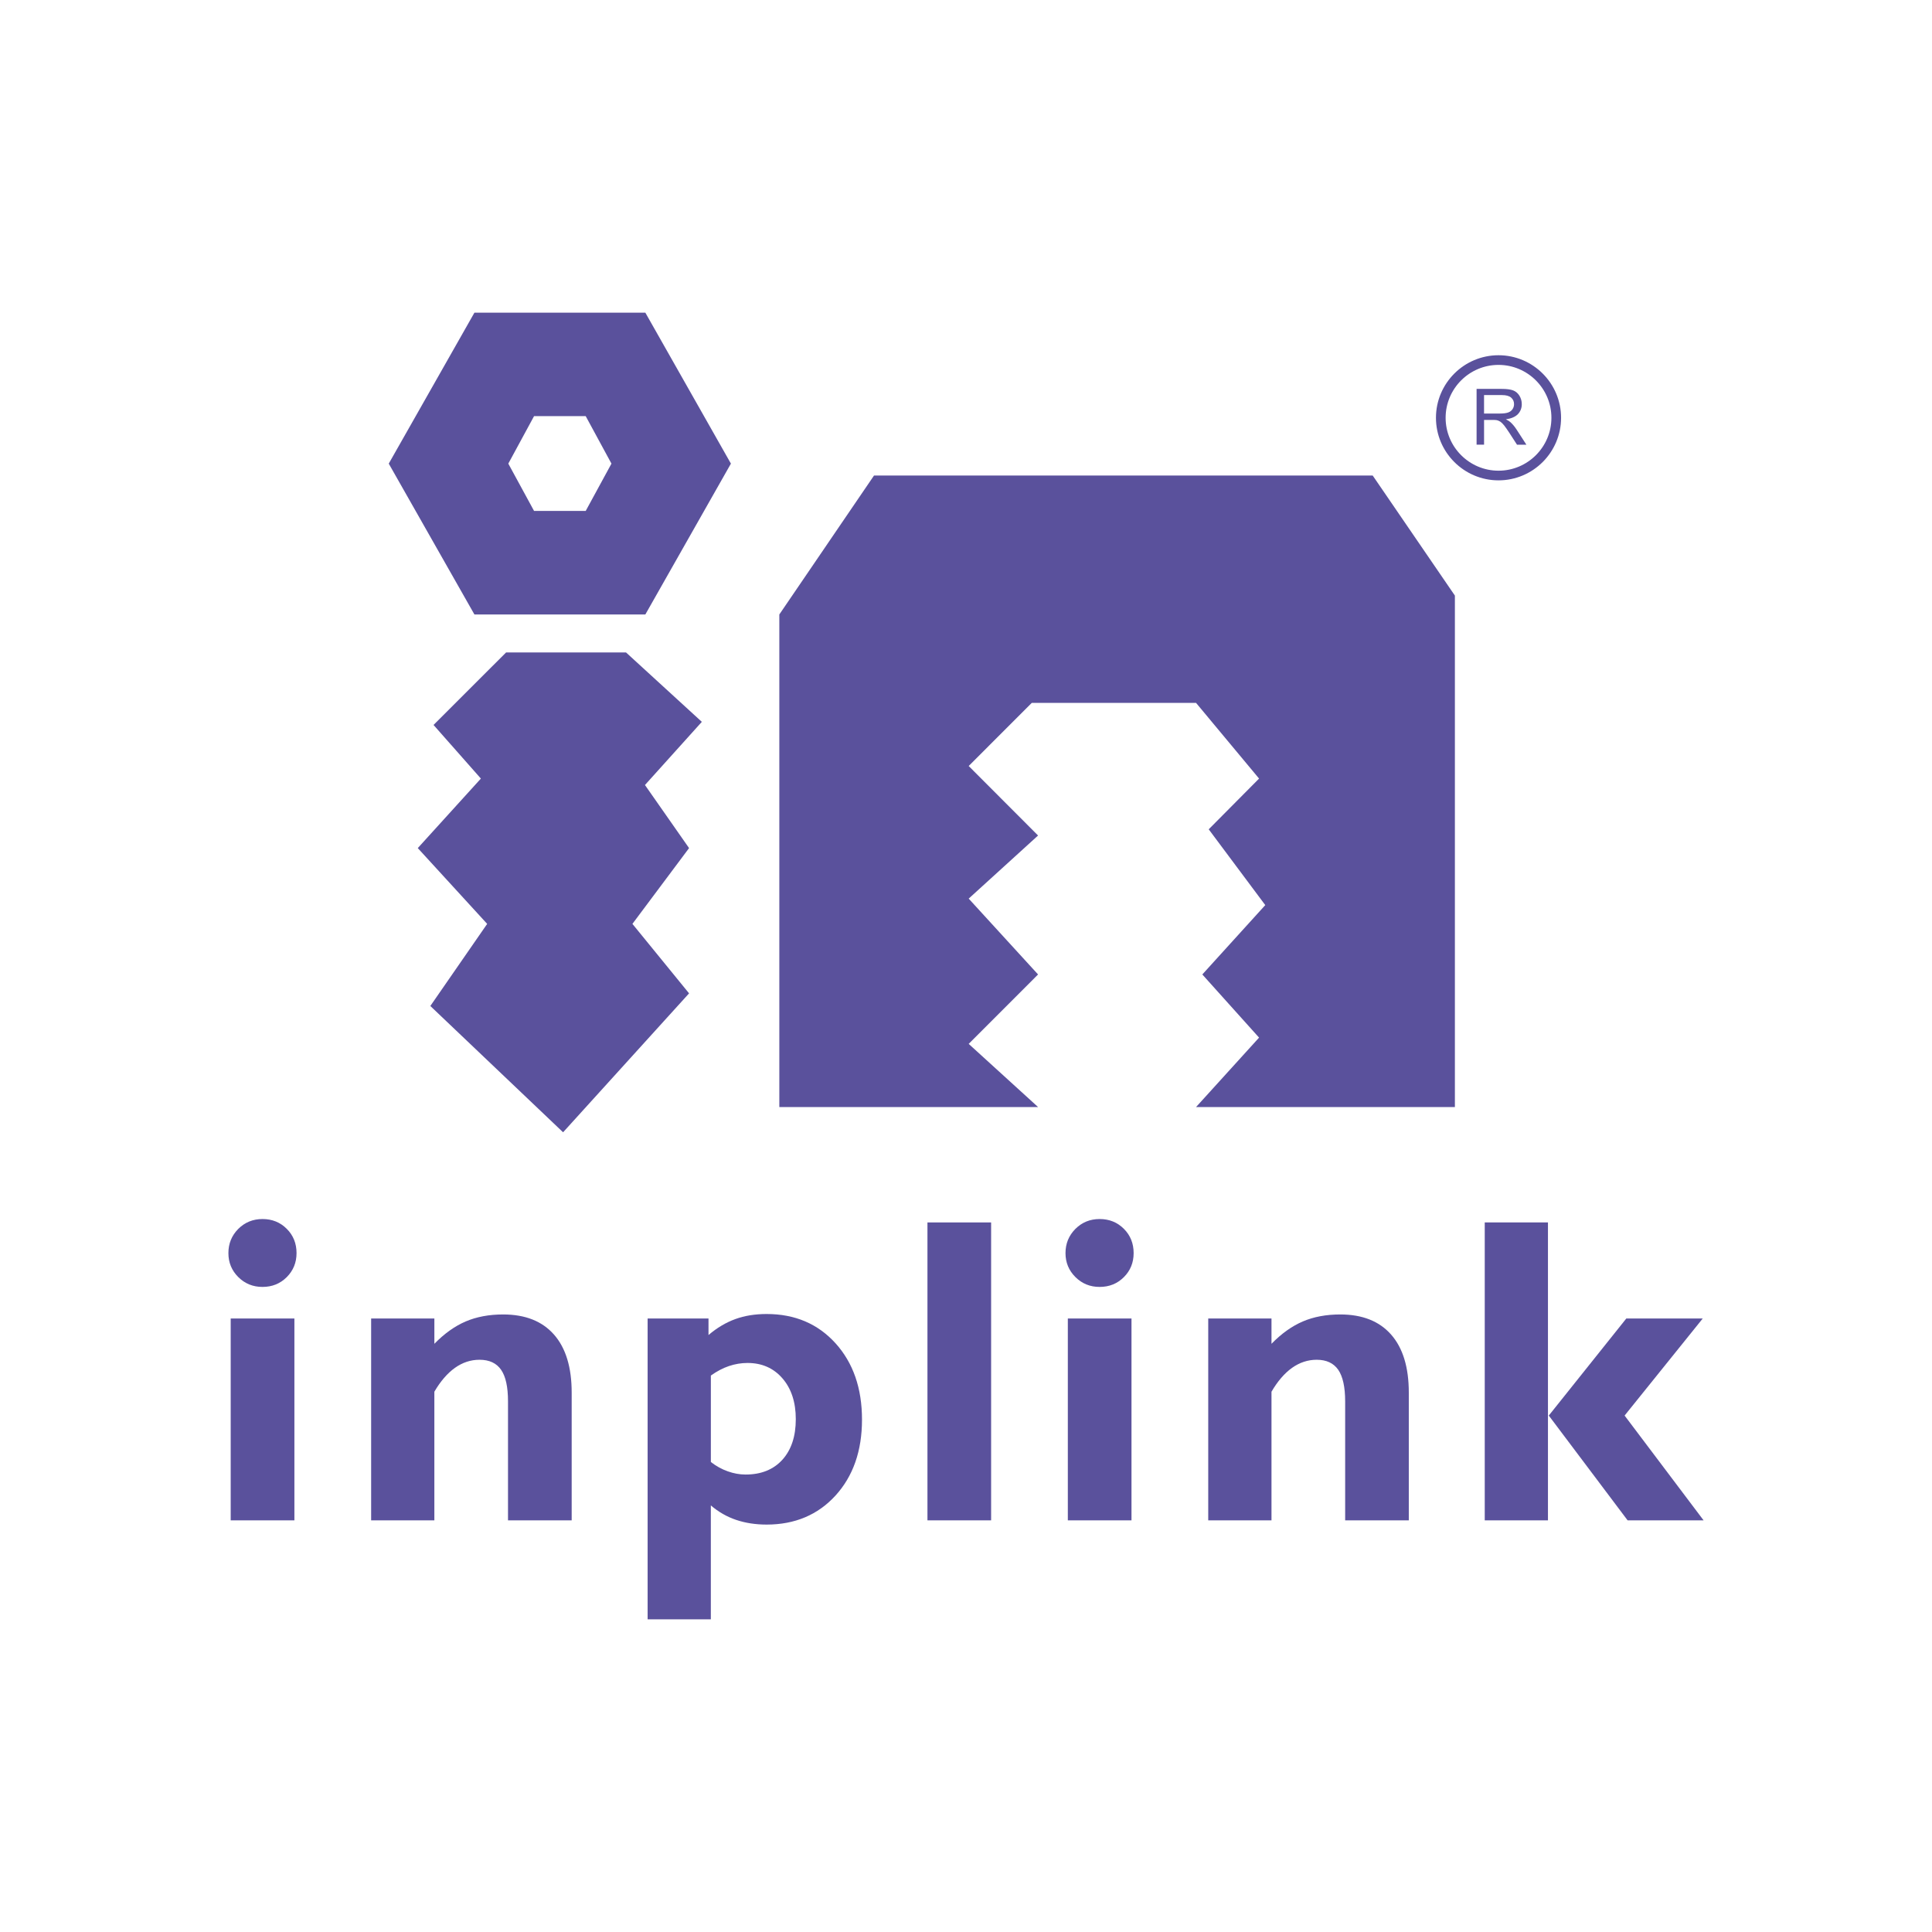
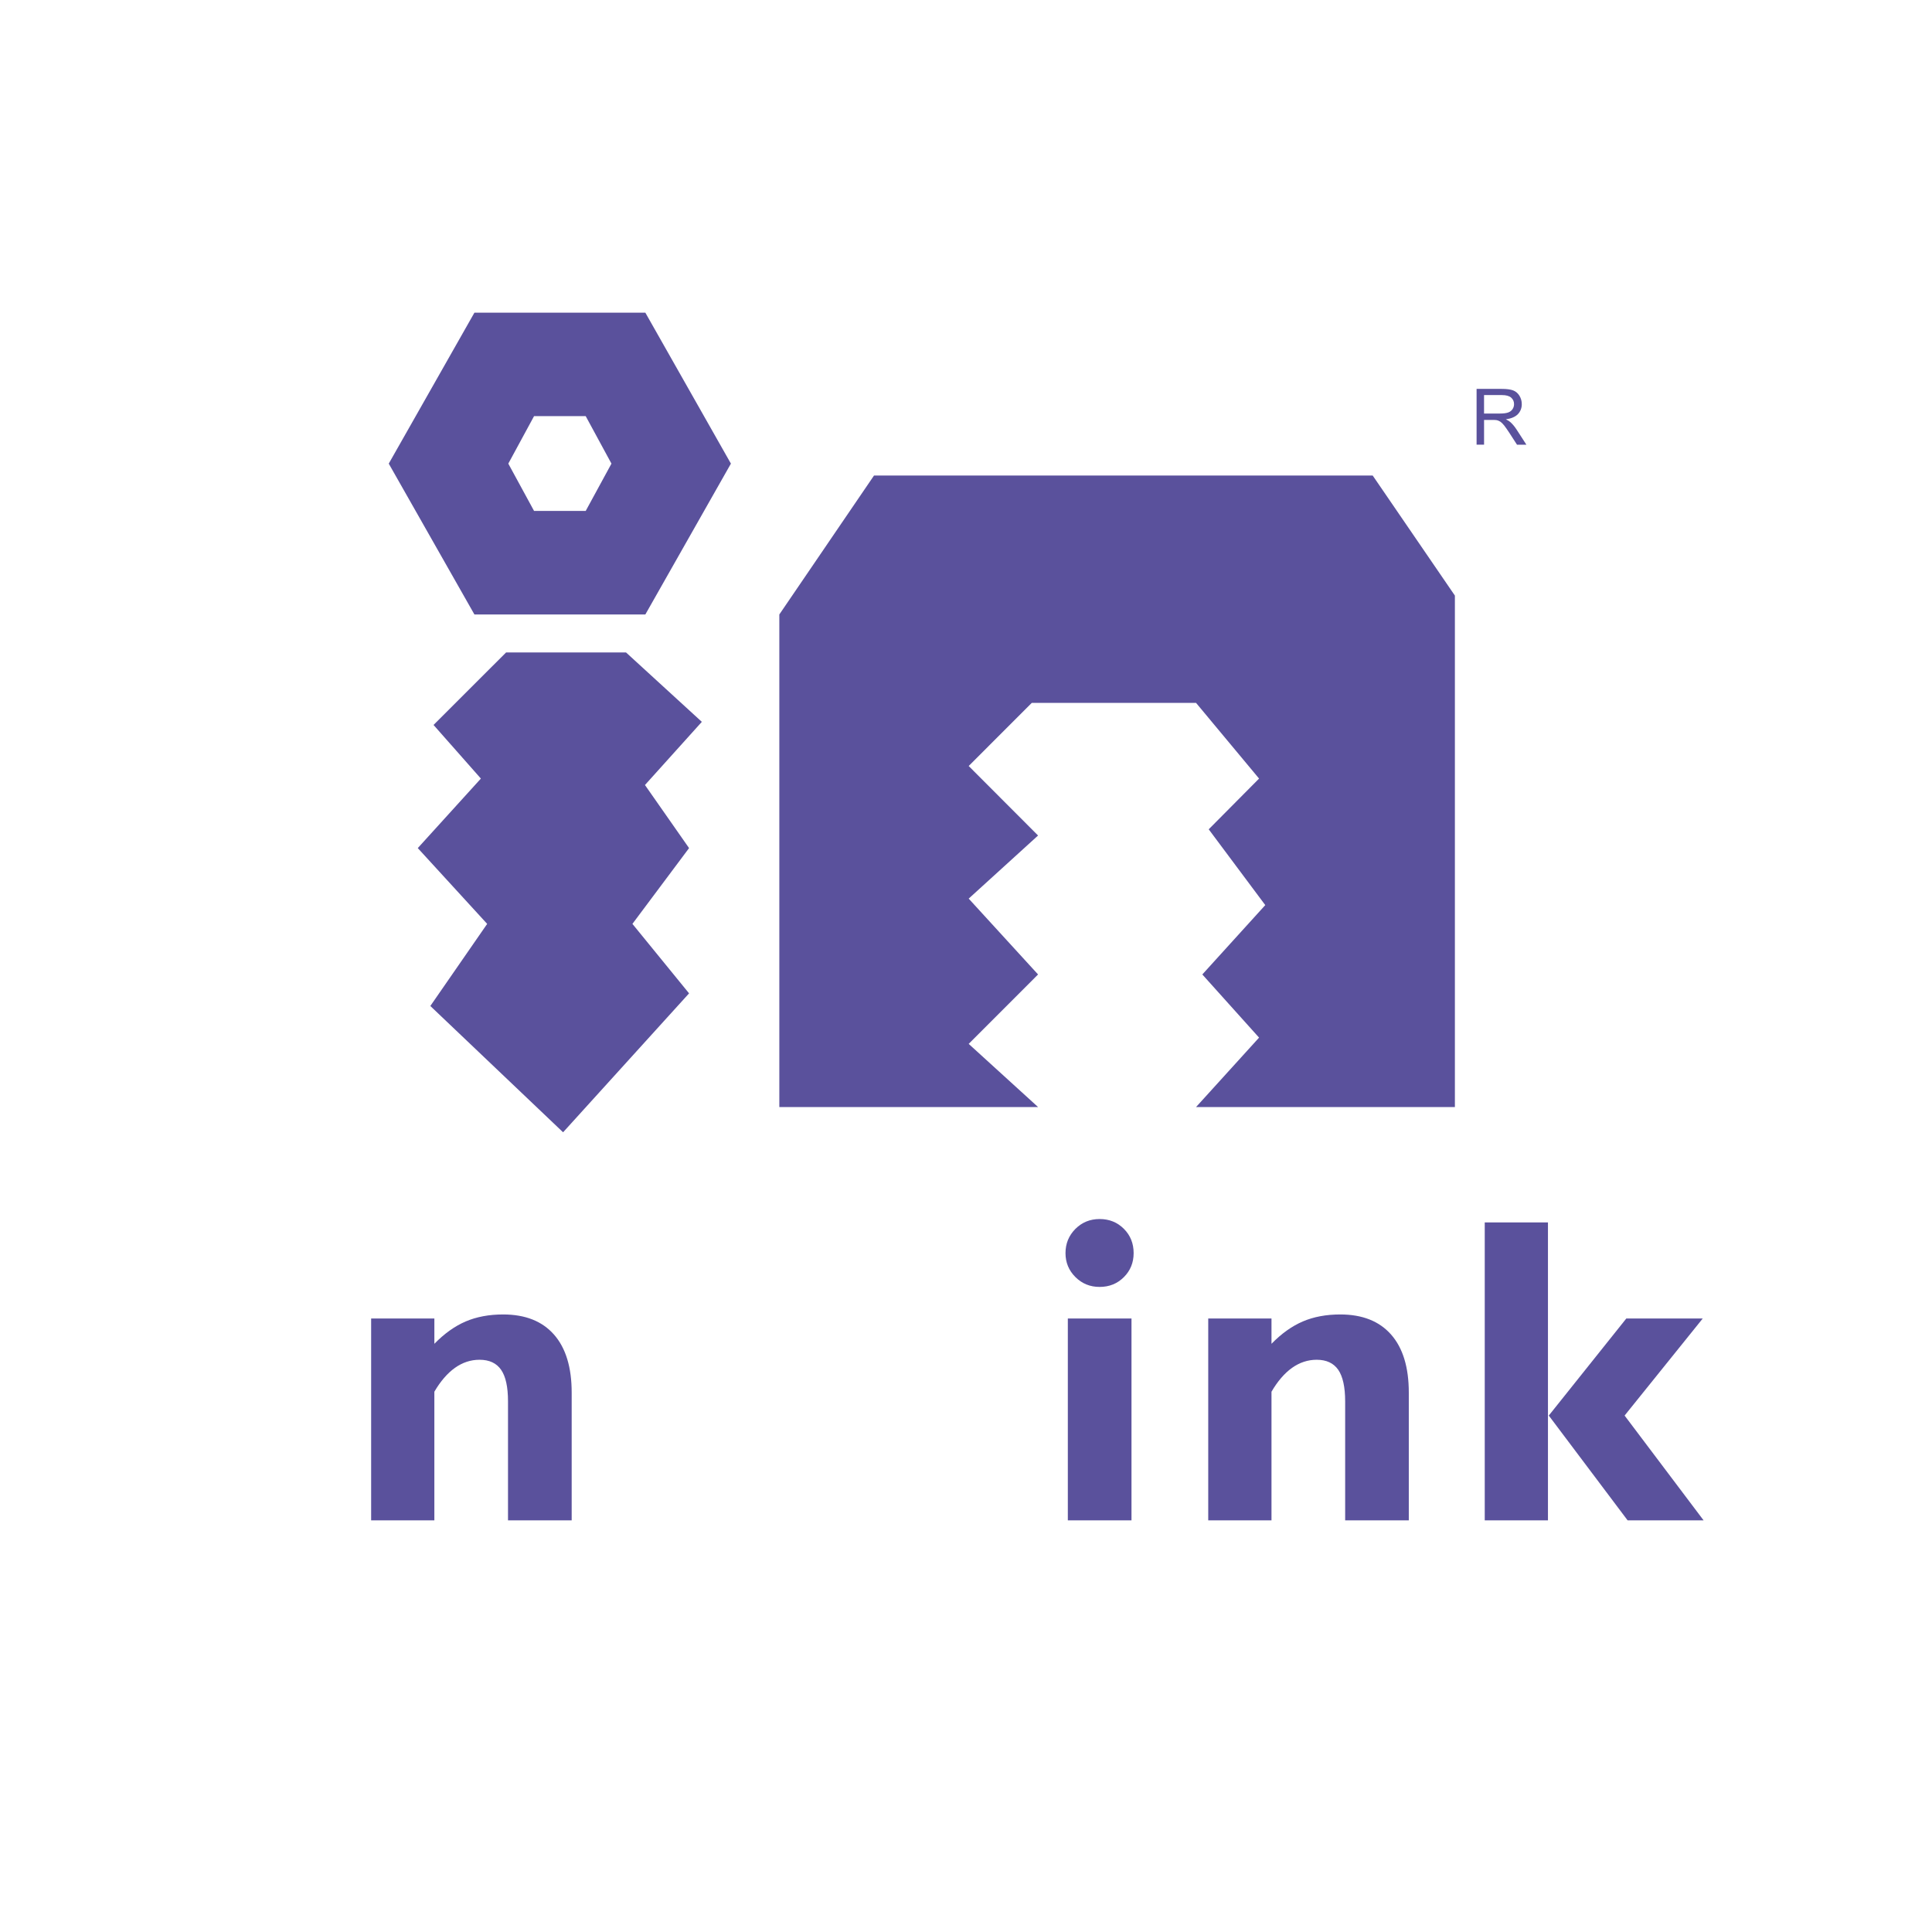
<svg xmlns="http://www.w3.org/2000/svg" version="1.1" id="圖層_1" x="0px" y="0px" width="100px" height="100px" viewBox="0 0 100 100" enable-background="new 0 0 100 100" xml:space="preserve">
  <g>
    <g>
      <g>
        <g>
          <polygon fill="#5A519C" points="71.05,24.613 45.239,24.613 40.338,31.805 40.338,57.3 53.73,57.3 50.139,54.031 53.73,50.438       50.139,46.512 53.73,43.246 50.139,39.648 53.404,36.382 61.908,36.382 65.169,40.299 62.563,42.925 65.49,46.848       62.232,50.438 65.169,53.707 61.908,57.3 75.305,57.3 75.305,30.828     " />
          <path fill="#5A519C" d="M24.556,16.184l-4.434,7.813l4.434,7.808h8.847l4.429-7.808l-4.429-7.813H24.556z M30.316,26.446h-2.673      l-1.333-2.449l1.333-2.458h2.673l1.333,2.458L30.316,26.446z" />
          <polygon fill="#5A519C" points="32.402,33.77 26.196,33.77 22.44,37.523 24.89,40.299 21.624,43.897 25.216,47.82 22.274,52.07       29.145,58.607 35.666,51.416 32.734,47.82 35.666,43.897 33.383,40.632 36.327,37.363     " />
        </g>
      </g>
      <g>
-         <path fill="#5A519C" d="M11.822,64.861c0-0.493,0.169-0.907,0.511-1.254c0.343-0.34,0.76-0.51,1.253-0.51     c0.499,0,0.917,0.168,1.255,0.506c0.34,0.338,0.508,0.758,0.508,1.258c0,0.492-0.171,0.906-0.508,1.244     c-0.338,0.338-0.756,0.506-1.255,0.506c-0.493,0-0.91-0.17-1.253-0.51C11.991,65.759,11.822,65.346,11.822,64.861z      M11.941,78.693V68.245h3.297v10.448H11.941z" />
        <path fill="#5A519C" d="M19.21,78.693V68.245h3.273v1.31c0.514-0.527,1.054-0.914,1.619-1.156     c0.567-0.242,1.212-0.363,1.939-0.363c1.146,0,2.023,0.347,2.635,1.043c0.609,0.693,0.914,1.695,0.914,3.002v6.613h-3.296v-6.16     c0-0.744-0.118-1.286-0.357-1.633c-0.238-0.346-0.611-0.52-1.118-0.52c-0.456,0-0.881,0.141-1.272,0.419     c-0.394,0.282-0.747,0.692-1.065,1.235v6.658H19.21L19.21,78.693z" />
-         <path fill="#5A519C" d="M33.521,83.816V68.245h3.151v0.856c0.439-0.375,0.903-0.649,1.389-0.826     c0.484-0.176,1.024-0.262,1.619-0.262c1.462,0,2.651,0.504,3.566,1.514c0.913,1.011,1.371,2.326,1.371,3.953     c0,1.615-0.458,2.926-1.371,3.929c-0.915,1.001-2.104,1.503-3.566,1.503c-0.572,0-1.1-0.082-1.575-0.242     c-0.477-0.16-0.915-0.411-1.312-0.749v5.896H33.521L33.521,83.816z M36.794,71.198v4.475c0.278,0.216,0.569,0.375,0.875,0.483     c0.306,0.109,0.612,0.166,0.92,0.166c0.81,0,1.443-0.256,1.907-0.766c0.461-0.511,0.694-1.211,0.694-2.1     c0-0.873-0.229-1.578-0.688-2.109c-0.459-0.533-1.064-0.8-1.813-0.8c-0.324,0-0.643,0.054-0.96,0.16     C37.413,70.814,37.103,70.979,36.794,71.198z" />
-         <path fill="#5A519C" d="M48.005,78.693v-15.42H51.3v15.42H48.005L48.005,78.693z" />
        <path fill="#5A519C" d="M55.15,64.861c0-0.493,0.17-0.907,0.513-1.254c0.342-0.34,0.758-0.51,1.253-0.51     c0.498,0,0.917,0.168,1.255,0.506s0.506,0.758,0.506,1.258c0,0.492-0.168,0.906-0.506,1.244s-0.757,0.506-1.255,0.506     c-0.495,0-0.911-0.17-1.253-0.51C55.32,65.759,55.15,65.346,55.15,64.861z M55.271,78.693V68.245h3.295v10.448H55.271z" />
        <path fill="#5A519C" d="M62.538,78.693V68.245h3.274v1.31c0.514-0.527,1.054-0.914,1.619-1.156     c0.564-0.242,1.213-0.363,1.939-0.363c1.146,0,2.023,0.347,2.635,1.043c0.609,0.693,0.914,1.695,0.914,3.002v6.613h-3.294v-6.16     c0-0.744-0.121-1.286-0.358-1.633c-0.24-0.346-0.611-0.52-1.117-0.52c-0.457,0-0.881,0.141-1.275,0.419     c-0.393,0.282-0.747,0.692-1.063,1.235v6.658H62.538L62.538,78.693z" />
        <path fill="#5A519C" d="M76.85,78.693v-15.42h3.272v15.42H76.85L76.85,78.693z M84.245,78.693l-4.08-5.424l4.013-5.024h3.956     l-4.045,5.024l4.089,5.424H84.245z" />
      </g>
    </g>
  </g>
  <g>
-     <path fill="#5A519C" d="M77.563,24.863c-1.785,0-3.238-1.453-3.238-3.238s1.453-3.238,3.238-3.238s3.238,1.453,3.238,3.238   S79.348,24.863,77.563,24.863z M77.563,18.887c-1.51,0-2.738,1.228-2.738,2.738s1.229,2.738,2.738,2.738s2.738-1.228,2.738-2.738   S79.072,18.887,77.563,18.887z" />
-   </g>
+     </g>
  <g>
    <path fill="#5A519C" d="M76.428,23.017v-2.888h1.297c0.261,0,0.459,0.026,0.595,0.078s0.244,0.144,0.325,0.275   s0.122,0.276,0.122,0.436c0,0.205-0.067,0.377-0.201,0.518c-0.135,0.14-0.343,0.229-0.623,0.268   c0.103,0.049,0.181,0.097,0.233,0.144c0.113,0.102,0.221,0.23,0.321,0.384l0.509,0.786H78.52l-0.388-0.601   c-0.113-0.173-0.206-0.306-0.279-0.398c-0.073-0.092-0.139-0.156-0.196-0.193c-0.058-0.037-0.117-0.062-0.177-0.077   c-0.044-0.009-0.116-0.014-0.216-0.014h-0.449v1.282H76.428z M76.814,21.404h0.833c0.177,0,0.314-0.018,0.415-0.054   c0.1-0.036,0.175-0.094,0.228-0.173c0.052-0.08,0.077-0.166,0.077-0.259c0-0.137-0.05-0.249-0.15-0.337s-0.259-0.132-0.476-0.132   h-0.927V21.404z" />
  </g>
</svg>